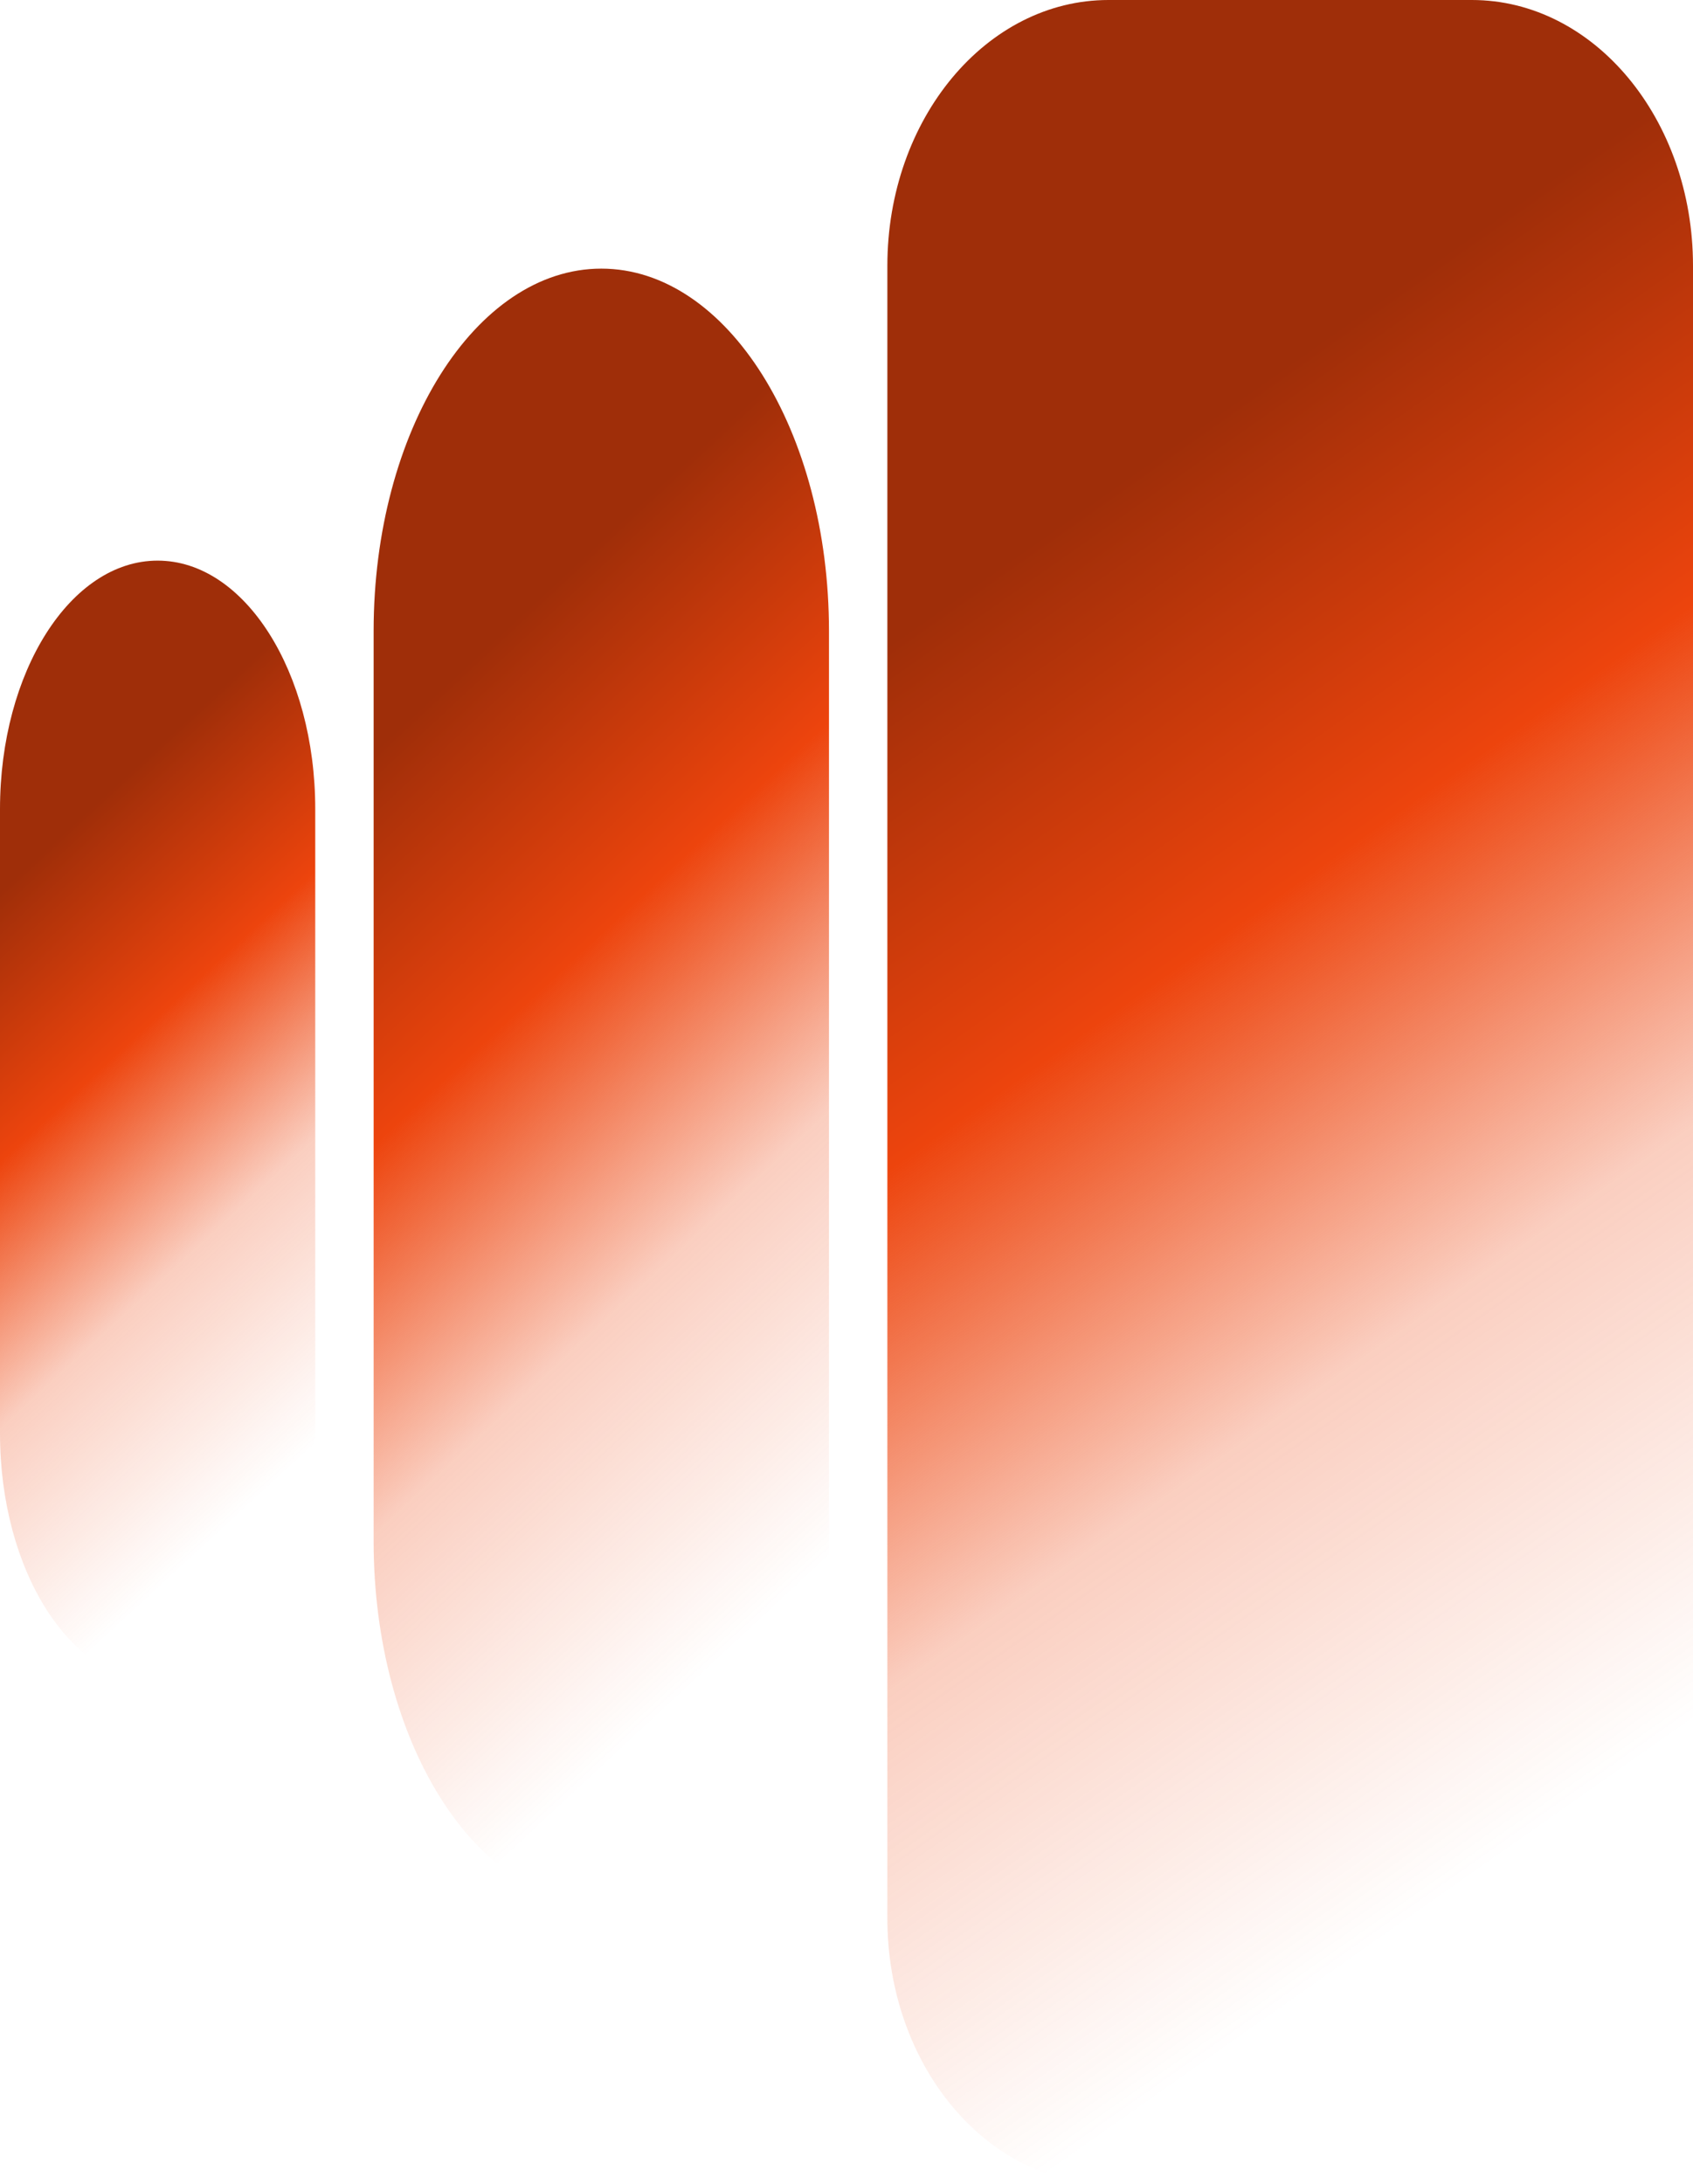
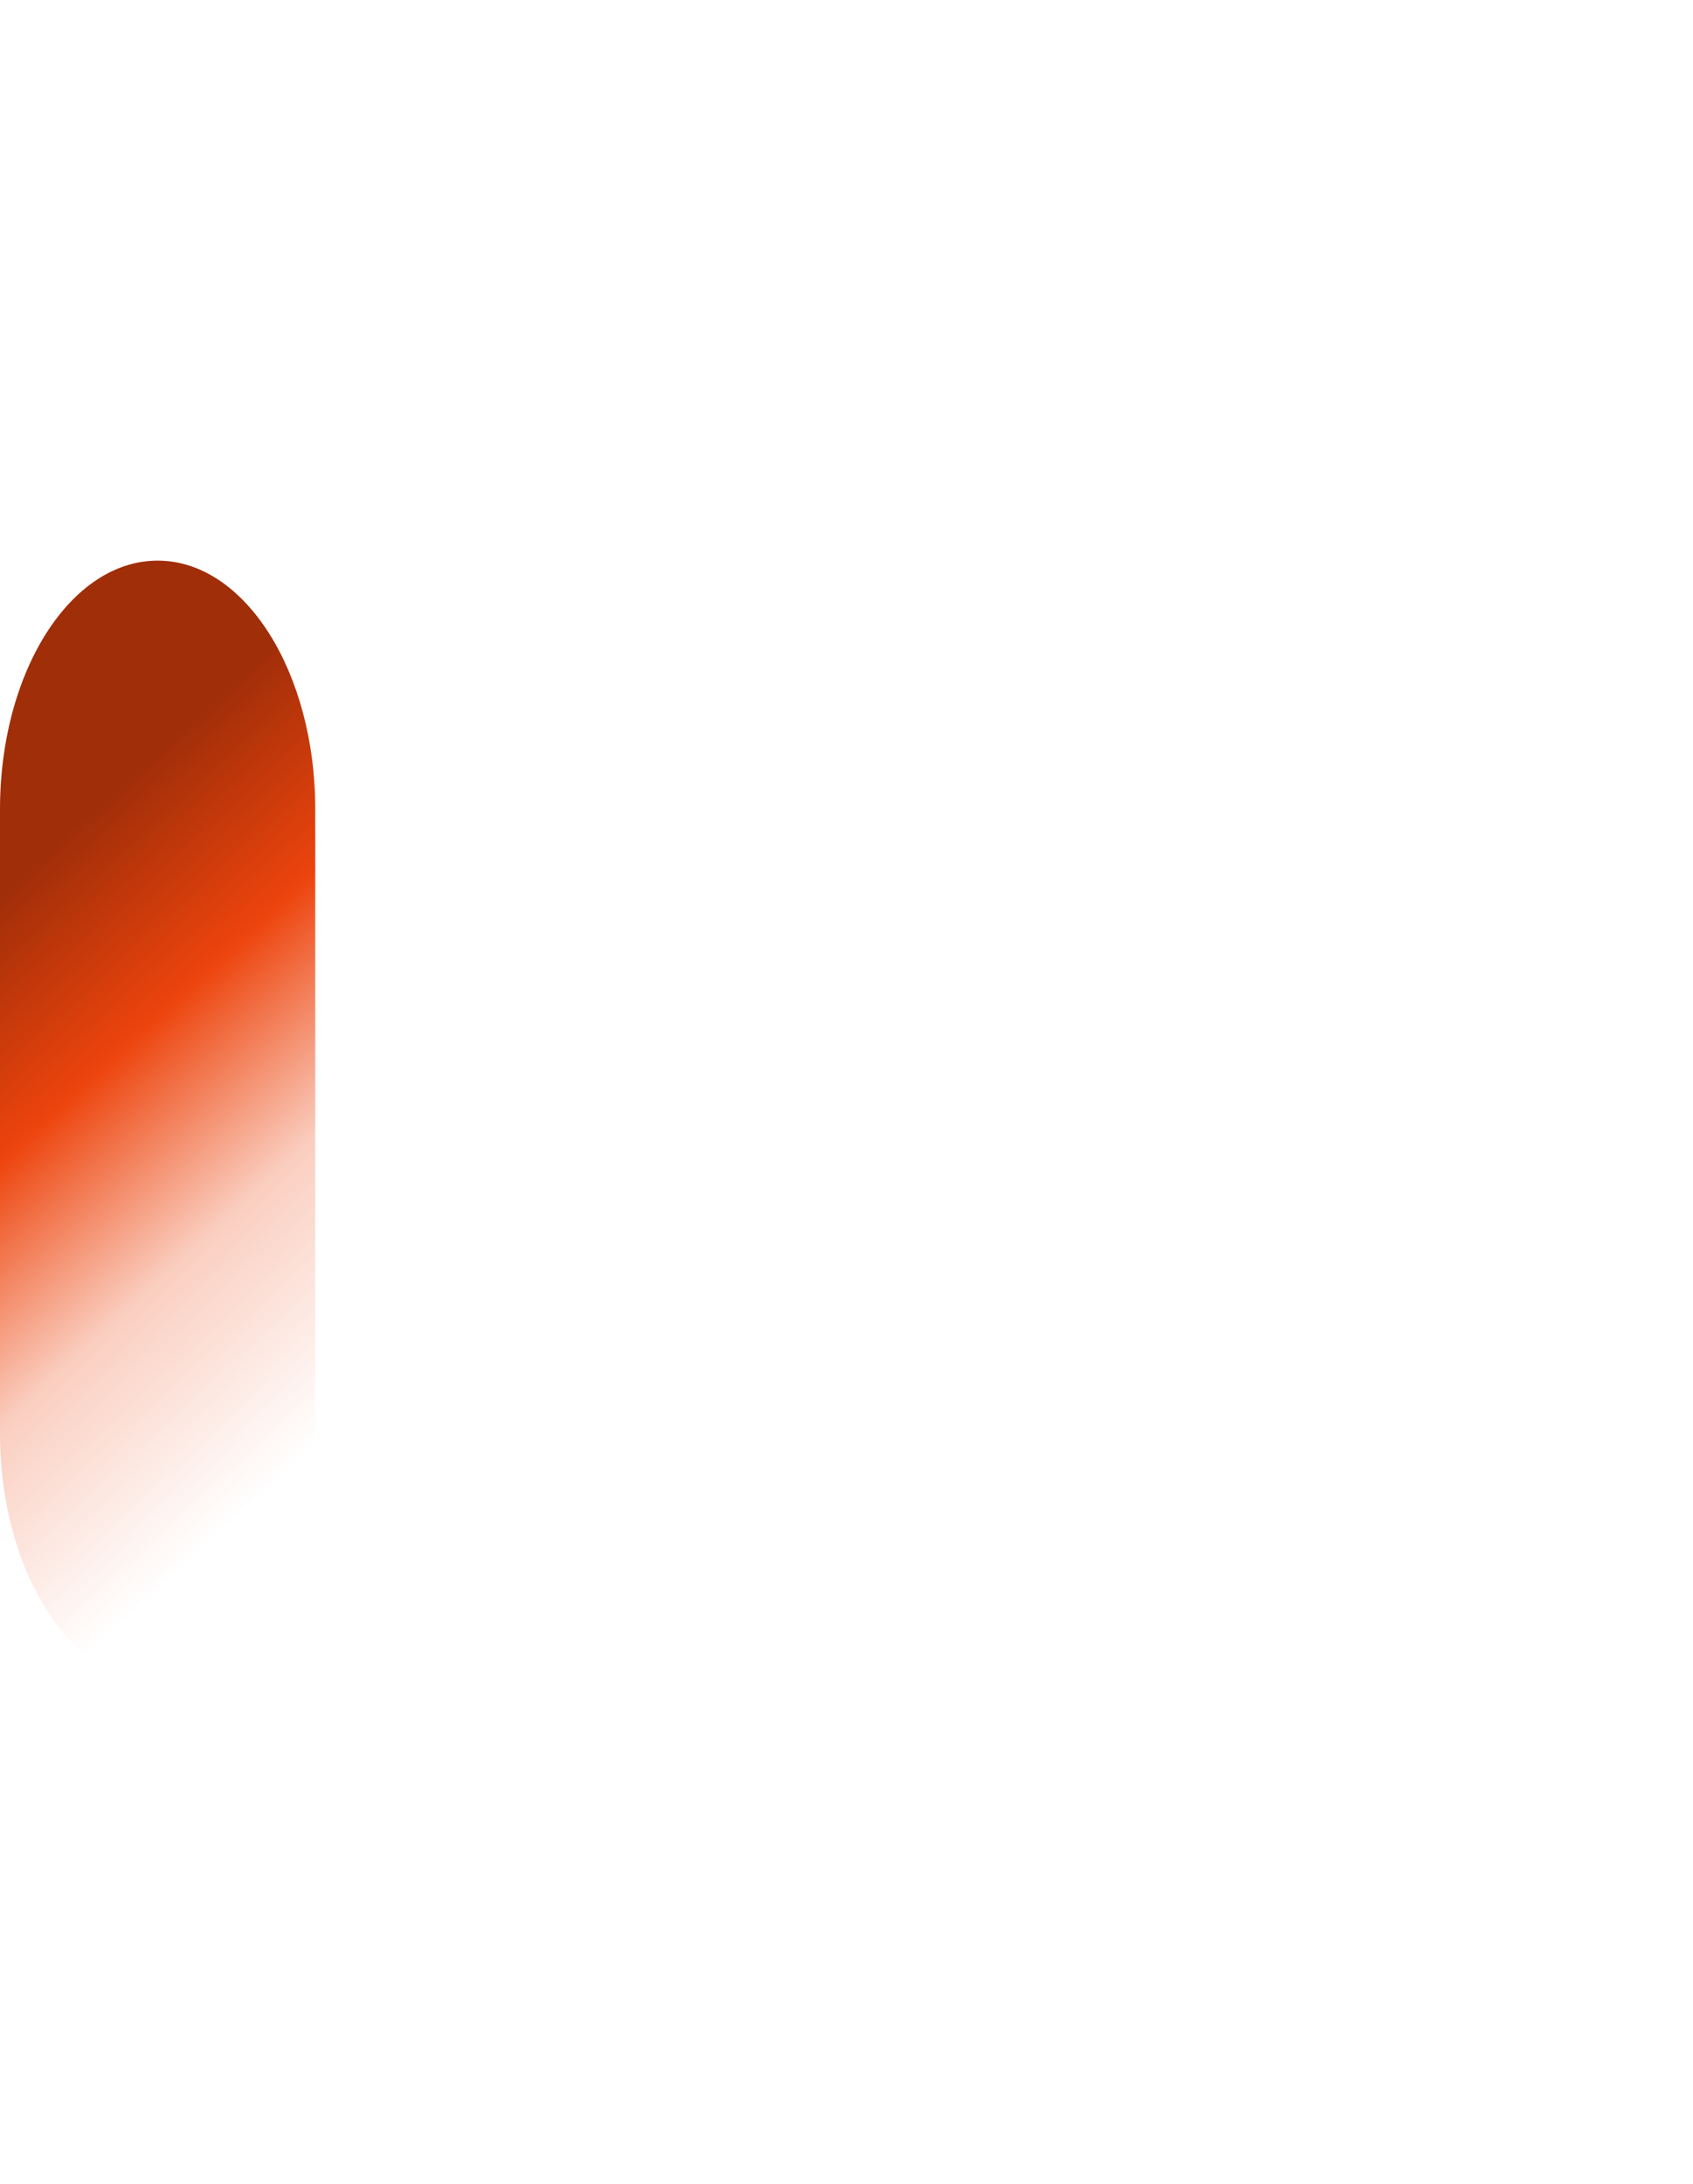
<svg xmlns="http://www.w3.org/2000/svg" width="145" height="187" viewBox="0 0 145 187" fill="none">
  <path d="M13.502 48H13.498C6.043 48 0 57.526 0 69.276V122.724C0 134.474 6.043 144 13.498 144H13.502C20.956 144 27 134.474 27 122.724V69.276C27 57.526 20.956 48 13.502 48Z" fill="url(#paint0_linear_26_38)" />
-   <path d="M51.502 23H51.498C40.73 23 32 36.892 32 54.028V131.973C32 149.109 40.73 163 51.498 163H51.502C62.27 163 71 149.109 71 131.973V54.028C71 36.892 62.27 23 51.502 23Z" fill="url(#paint1_linear_26_38)" />
-   <path d="M126.061 0H94.939C84.479 0 76 10.187 76 22.753V164.247C76 176.813 84.479 187 94.939 187H126.061C136.521 187 145 176.813 145 164.247V22.753C145 10.187 136.521 0 126.061 0Z" fill="url(#paint2_linear_26_38)" />
  <defs>
    <linearGradient id="paint0_linear_26_38" x1="25.976" y1="138.61" x2="-20.814" y2="87.85" gradientUnits="userSpaceOnUse">
      <stop offset="0.149" stop-color="#ED440D" stop-opacity="0" />
      <stop offset="0.428" stop-color="#ED440D" stop-opacity="0.26" />
      <stop offset="0.672" stop-color="#ED440D" />
      <stop offset="0.918" stop-color="#9F2E09" />
    </linearGradient>
    <linearGradient id="paint1_linear_26_38" x1="69.521" y1="155.139" x2="1.236" y2="81.766" gradientUnits="userSpaceOnUse">
      <stop offset="0.149" stop-color="#ED440D" stop-opacity="0" />
      <stop offset="0.428" stop-color="#ED440D" stop-opacity="0.26" />
      <stop offset="0.672" stop-color="#ED440D" />
      <stop offset="0.918" stop-color="#9F2E09" />
    </linearGradient>
    <linearGradient id="paint2_linear_26_38" x1="142.383" y1="176.5" x2="56.353" y2="54.057" gradientUnits="userSpaceOnUse">
      <stop offset="0.149" stop-color="#ED440D" stop-opacity="0" />
      <stop offset="0.428" stop-color="#ED440D" stop-opacity="0.26" />
      <stop offset="0.672" stop-color="#ED440D" />
      <stop offset="0.918" stop-color="#9F2E09" />
    </linearGradient>
  </defs>
</svg>